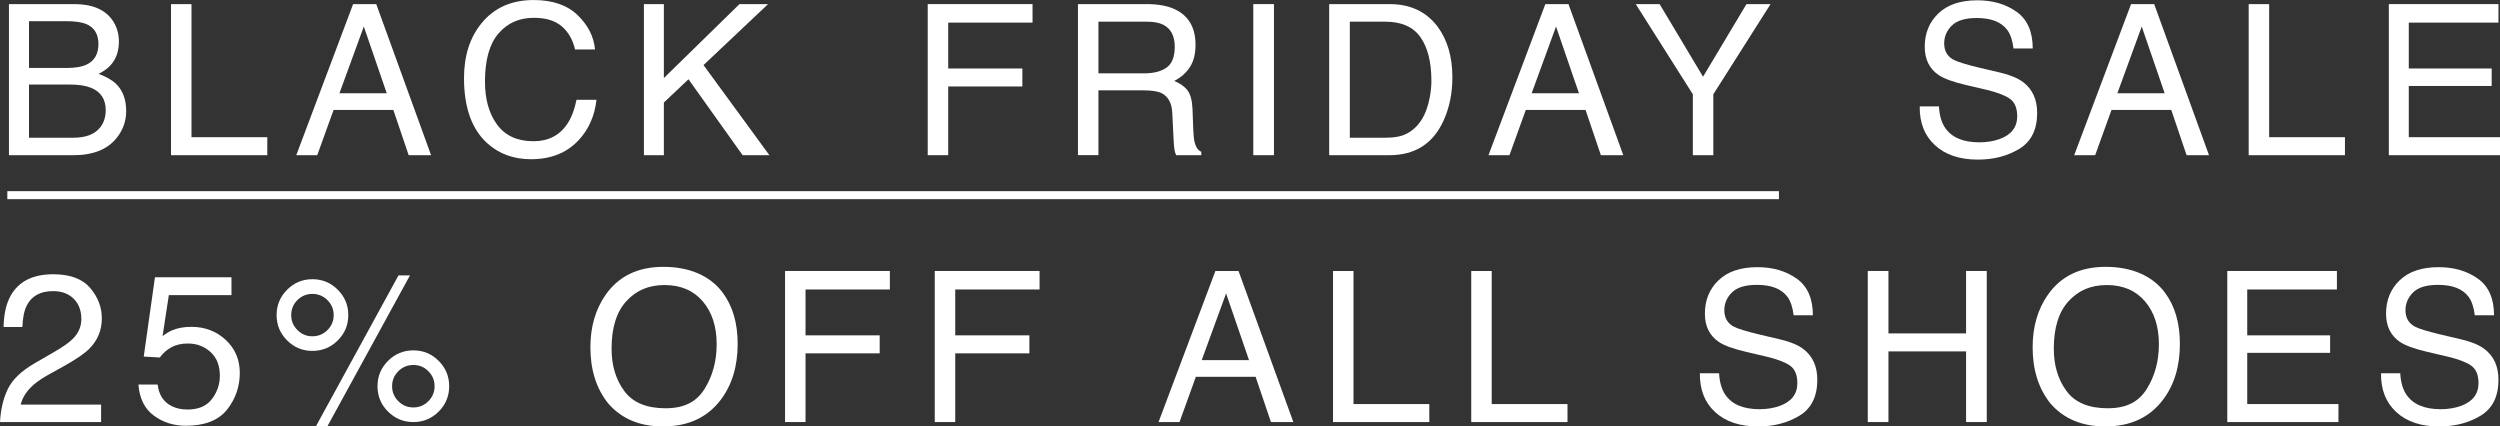
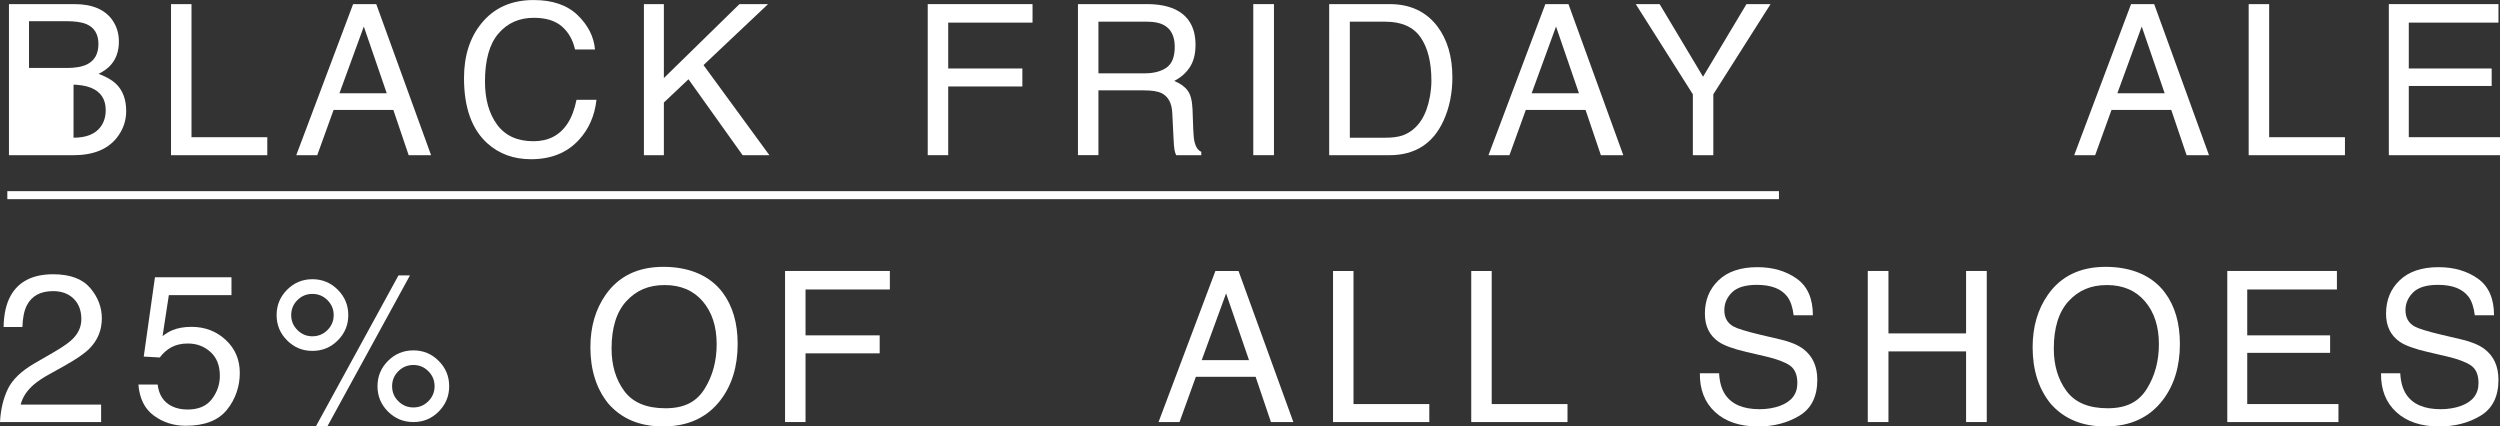
<svg xmlns="http://www.w3.org/2000/svg" viewBox="0 0 1248.1 212.91" id="Layer_1">
  <rect x="0" y="0" width="1248.1" height="212.91" fill="#333333" stroke="none" />
  <defs>
    <style>
      .cls-1 {
        fill: #fff;
      }
    </style>
  </defs>
  <g>
-     <path d="M4.47,2.05h32.61c8.89,0,15.21,2.64,18.97,7.91,2.2,3.12,3.31,6.71,3.31,10.78,0,4.76-1.35,8.66-4.06,11.71-1.4,1.61-3.42,3.08-6.06,4.42,3.87,1.47,6.76,3.13,8.68,4.98,3.39,3.29,5.08,7.82,5.08,13.61,0,4.86-1.53,9.26-4.6,13.2-4.58,5.89-11.86,8.83-21.85,8.83H4.47V2.05ZM33.26,33.94c4.36,0,7.75-.6,10.17-1.8,3.8-1.88,5.71-5.27,5.71-10.17s-2.02-8.25-6.07-9.96c-2.28-.96-5.67-1.44-10.17-1.44H14.48v23.36h18.78ZM36.71,68.75c6.32,0,10.83-1.81,13.53-5.44,1.69-2.29,2.54-5.07,2.54-8.32,0-5.48-2.47-9.21-7.41-11.19-2.63-1.06-6.1-1.59-10.42-1.59H14.48v26.54h22.24Z" class="cls-1" />
+     <path d="M4.47,2.05h32.61c8.89,0,15.21,2.64,18.97,7.91,2.2,3.12,3.31,6.71,3.31,10.78,0,4.76-1.35,8.66-4.06,11.71-1.4,1.61-3.42,3.08-6.06,4.42,3.87,1.47,6.76,3.13,8.68,4.98,3.39,3.29,5.08,7.82,5.08,13.61,0,4.86-1.53,9.26-4.6,13.2-4.58,5.89-11.86,8.83-21.85,8.83H4.47V2.05ZM33.26,33.94c4.36,0,7.75-.6,10.17-1.8,3.8-1.88,5.71-5.27,5.71-10.17s-2.02-8.25-6.07-9.96c-2.28-.96-5.67-1.44-10.17-1.44H14.48v23.36h18.78ZM36.71,68.75c6.32,0,10.83-1.81,13.53-5.44,1.69-2.29,2.54-5.07,2.54-8.32,0-5.48-2.47-9.21-7.41-11.19-2.63-1.06-6.1-1.59-10.42-1.59H14.48h22.24Z" class="cls-1" />
    <path d="M85.38,2.05h10.22v66.44h37.84v8.99h-48.06V2.05Z" class="cls-1" />
    <path d="M176.29,2.05h11.55l27.37,75.42h-11.19l-7.65-22.59h-29.83l-8.16,22.59h-10.47L176.29,2.05ZM193.08,46.57l-11.45-33.32-12.17,33.32h23.62Z" class="cls-1" />
    <path d="M288.37,7.55c5.21,5.03,8.1,10.75,8.68,17.15h-9.96c-1.11-4.86-3.32-8.71-6.63-11.55-3.31-2.84-7.96-4.26-13.94-4.26-7.29,0-13.19,2.61-17.67,7.84-4.49,5.22-6.73,13.23-6.73,24.02,0,8.84,2.03,16.01,6.08,21.51,4.05,5.5,10.1,8.25,18.13,8.25,7.4,0,13.03-2.89,16.9-8.68,2.05-3.05,3.58-7.05,4.59-12.01h9.96c-.88,7.94-3.79,14.6-8.73,19.97-5.92,6.47-13.91,9.7-23.96,9.7-8.66,0-15.94-2.65-21.82-7.96-7.75-7.02-11.62-17.86-11.62-32.52,0-11.13,2.91-20.26,8.73-27.38,6.29-7.74,14.97-11.61,26.03-11.61,9.44,0,16.76,2.52,21.97,7.55Z" class="cls-1" />
    <path d="M321.47,2.05h9.96v36.92L369.17,2.05h14.28l-32.23,30.44,32.89,44.98h-13.37l-27.02-37.9-12.29,11.61v26.29h-9.96V2.05Z" class="cls-1" />
    <path d="M463.16,2.05h52.32v9.24h-42.1v22.9h37.02v8.98h-37.02v34.3h-10.22V2.05Z" class="cls-1" />
    <path d="M538.16,2.05h34.28c5.65,0,10.3.84,13.97,2.52,6.96,3.22,10.44,9.16,10.44,17.82,0,4.52-.93,8.21-2.8,11.09-1.87,2.88-4.48,5.19-7.83,6.93,2.94,1.2,5.16,2.77,6.65,4.72,1.49,1.95,2.32,5.12,2.49,9.5l.36,10.11c.1,2.88.34,5.01.72,6.42.62,2.4,1.71,3.94,3.29,4.62v1.69h-12.53c-.34-.65-.62-1.49-.82-2.52-.21-1.03-.38-3.01-.51-5.96l-.62-12.58c-.23-4.93-2.01-8.23-5.34-9.91-1.9-.92-4.87-1.39-8.93-1.39h-22.6v32.35h-10.22V2.05ZM571.35,36.61c4.66,0,8.35-.96,11.06-2.88,2.71-1.92,4.07-5.37,4.07-10.37,0-5.37-1.9-9.04-5.69-10.99-2.03-1.03-4.74-1.54-8.14-1.54h-24.27v25.77h22.97Z" class="cls-1" />
    <path d="M625.69,2.05h10.32v75.42h-10.32V2.05Z" class="cls-1" />
    <path d="M663.58,2.05h30.15c10.24,0,18.17,3.68,23.81,11.04,5.03,6.64,7.55,15.15,7.55,25.52,0,8.01-1.49,15.25-4.46,21.72-5.24,11.43-14.24,17.15-27,17.15h-30.05V2.05ZM691.72,68.75c3.38,0,6.16-.36,8.33-1.08,3.88-1.33,7.06-3.9,9.54-7.7,1.97-3.05,3.4-6.95,4.27-11.71.5-2.84.75-5.48.75-7.91,0-9.34-1.82-16.6-5.45-21.77-3.63-5.17-9.48-7.75-17.55-7.75h-17.72v57.92h17.82Z" class="cls-1" />
    <path d="M771.49,2.05h11.55l27.37,75.42h-11.19l-7.65-22.59h-29.83l-8.16,22.59h-10.47l28.39-75.42ZM788.28,46.57l-11.45-33.32-12.17,33.32h23.62Z" class="cls-1" />
    <path d="M816.64,2.05h11.91l21.68,36.25,21.68-36.25h12.02l-28.57,45.03v30.4h-10.22v-30.4l-28.51-45.03Z" class="cls-1" />
-     <path d="M968,53.14c.23,4.28,1.2,7.75,2.92,10.42,3.26,5,9.02,7.5,17.26,7.5,3.69,0,7.06-.55,10.09-1.64,5.87-2.12,8.8-5.92,8.8-11.4,0-4.11-1.24-7.03-3.73-8.78-2.52-1.71-6.47-3.2-11.84-4.47l-9.9-2.31c-6.47-1.51-11.04-3.17-13.73-4.98-4.64-3.15-6.96-7.86-6.96-14.12,0-6.78,2.28-12.34,6.84-16.69,4.56-4.35,11.03-6.52,19.39-6.52,7.69,0,14.23,1.91,19.61,5.73,5.38,3.82,8.07,9.92,8.07,18.3h-9.6c-.49-4.04-1.54-7.14-3.15-9.29-2.99-3.94-8.06-5.9-15.21-5.9-5.78,0-9.93,1.27-12.46,3.8-2.53,2.53-3.79,5.48-3.79,8.83,0,3.7,1.49,6.4,4.48,8.11,1.96,1.1,6.38,2.46,13.28,4.11l10.25,2.41c4.94,1.16,8.76,2.76,11.44,4.77,4.64,3.53,6.97,8.64,6.97,15.35,0,8.35-2.96,14.33-8.89,17.92-5.92,3.59-12.81,5.39-20.65,5.39-9.15,0-16.31-2.4-21.48-7.19-5.18-4.76-7.71-11.21-7.61-19.36h9.6Z" class="cls-1" />
    <path d="M1063.9,2.05h11.55l27.37,75.42h-11.19l-7.65-22.59h-29.83l-8.16,22.59h-10.47l28.39-75.42ZM1080.69,46.57l-11.45-33.32-12.17,33.32h23.62Z" class="cls-1" />
    <path d="M1122.63,2.05h10.22v66.44h37.84v8.99h-48.06V2.05Z" class="cls-1" />
    <path d="M1192.6,2.05h54.73v9.24h-44.77v22.9h41.38v8.73h-41.38v25.57h45.54v8.99h-55.5V2.05Z" class="cls-1" />
    <path d="M3.93,194.17c2.28-4.69,6.72-8.95,13.32-12.79l9.86-5.7c4.42-2.57,7.51-4.76,9.29-6.58,2.81-2.85,4.21-6.1,4.21-9.77,0-4.29-1.28-7.69-3.85-10.21-2.57-2.52-5.99-3.78-10.27-3.78-6.33,0-10.71,2.4-13.14,7.21-1.3,2.58-2.02,6.15-2.16,10.71H1.8c.1-6.4,1.28-11.62,3.54-15.66,4-7.12,11.07-10.68,21.21-10.68,8.42,0,14.57,2.28,18.46,6.83,3.88,4.55,5.83,9.62,5.83,15.2,0,5.89-2.07,10.92-6.21,15.1-2.4,2.43-6.69,5.37-12.89,8.83l-7.03,3.9c-3.36,1.85-5.99,3.61-7.91,5.29-3.42,2.98-5.58,6.28-6.47,9.91h40.15v8.73H0c.34-6.33,1.65-11.84,3.93-16.53Z" class="cls-1" />
    <path d="M78.7,191.97c.62,5.27,3.06,8.92,7.34,10.94,2.19,1.03,4.72,1.54,7.6,1.54,5.48,0,9.53-1.75,12.17-5.24,2.63-3.49,3.95-7.36,3.95-11.6,0-5.13-1.57-9.1-4.7-11.91-3.13-2.81-6.89-4.21-11.27-4.21-3.18,0-5.91.62-8.19,1.85s-4.22,2.94-5.83,5.13l-8.01-.46,5.6-39.59h38.2v8.93h-31.27l-3.13,20.44c1.71-1.3,3.34-2.28,4.88-2.93,2.74-1.13,5.9-1.69,9.5-1.69,6.74,0,12.46,2.17,17.15,6.52,4.69,4.35,7.03,9.86,7.03,16.53s-2.15,13.08-6.44,18.38c-4.3,5.31-11.15,7.96-20.56,7.96-5.99,0-11.29-1.69-15.89-5.06-4.6-3.37-7.18-8.55-7.73-15.53h9.6Z" class="cls-1" />
    <path d="M168.64,144.65c3.49,3.51,5.24,7.73,5.24,12.66s-1.75,9.14-5.24,12.63-7.72,5.24-12.68,5.24-9.14-1.75-12.63-5.24-5.24-7.7-5.24-12.63,1.75-9.15,5.24-12.66c3.49-3.51,7.7-5.26,12.63-5.26s9.19,1.75,12.68,5.26ZM163.48,164.78c2.07-2.07,3.11-4.56,3.11-7.47s-1.04-5.4-3.11-7.47c-2.07-2.07-4.58-3.11-7.52-3.11s-5.4,1.03-7.47,3.08c-2.07,2.05-3.11,4.55-3.11,7.5s1.04,5.4,3.11,7.47c2.07,2.07,4.56,3.11,7.47,3.11s5.45-1.04,7.52-3.11ZM198.94,137.49h5.73l-41.13,75.17h-5.73l41.13-75.17ZM219.01,180.17c3.49,3.5,5.24,7.71,5.24,12.65s-1.75,9.15-5.24,12.65c-3.49,3.5-7.7,5.24-12.63,5.24s-9.19-1.75-12.68-5.24-5.24-7.71-5.24-12.65,1.75-9.15,5.24-12.65c3.49-3.5,7.72-5.25,12.68-5.25s9.14,1.75,12.63,5.25ZM213.85,200.3c2.07-2.08,3.11-4.57,3.11-7.49s-1.04-5.41-3.11-7.49c-2.07-2.08-4.56-3.11-7.47-3.11s-5.45,1.04-7.52,3.11c-2.07,2.08-3.11,4.57-3.11,7.49s1.03,5.41,3.11,7.49c2.07,2.08,4.58,3.11,7.52,3.11s5.4-1.04,7.47-3.11Z" class="cls-1" />
    <path d="M360.77,146.06c5,6.67,7.5,15.21,7.5,25.62,0,11.26-2.86,20.62-8.57,28.08-6.71,8.76-16.28,13.14-28.7,13.14-11.6,0-20.73-3.83-27.37-11.5-5.92-7.39-8.88-16.74-8.88-28.03,0-10.2,2.53-18.93,7.6-26.18,6.5-9.31,16.12-13.97,28.86-13.97s23.17,4.28,29.57,12.84ZM351.76,194.14c4.02-6.46,6.03-13.88,6.03-22.28,0-8.87-2.32-16.02-6.96-21.43-4.64-5.41-10.98-8.12-19.02-8.12s-14.17,2.68-19.1,8.04c-4.93,5.36-7.39,13.27-7.39,23.71,0,8.36,2.11,15.41,6.34,21.15,4.23,5.74,11.08,8.61,20.56,8.61s15.51-3.23,19.54-9.69Z" class="cls-1" />
    <path d="M391.93,135.28h52.32v9.24h-42.1v22.9h37.02v8.98h-37.02v34.3h-10.22v-75.42Z" class="cls-1" />
-     <path d="M466.67,135.28h52.32v9.24h-42.1v22.9h37.02v8.98h-37.02v34.3h-10.22v-75.42Z" class="cls-1" />
    <path d="M606.77,135.28h11.55l27.37,75.42h-11.19l-7.65-22.59h-29.83l-8.16,22.59h-10.47l28.39-75.42ZM623.56,179.8l-11.45-33.32-12.17,33.32h23.62Z" class="cls-1" />
    <path d="M665.5,135.28h10.22v66.44h37.84v8.99h-48.06v-75.42Z" class="cls-1" />
    <path d="M734.5,135.28h10.22v66.44h37.84v8.99h-48.06v-75.42Z" class="cls-1" />
    <path d="M858.24,186.37c.23,4.28,1.2,7.75,2.92,10.42,3.26,5,9.02,7.5,17.26,7.5,3.69,0,7.06-.55,10.09-1.64,5.87-2.12,8.8-5.92,8.8-11.4,0-4.11-1.24-7.03-3.73-8.78-2.52-1.71-6.47-3.2-11.84-4.47l-9.9-2.31c-6.47-1.51-11.04-3.17-13.73-4.98-4.64-3.15-6.96-7.86-6.96-14.12,0-6.78,2.28-12.34,6.84-16.69,4.56-4.35,11.03-6.52,19.39-6.52,7.69,0,14.23,1.91,19.61,5.72,5.38,3.82,8.07,9.92,8.07,18.3h-9.6c-.49-4.04-1.54-7.14-3.15-9.29-2.99-3.94-8.06-5.9-15.21-5.9-5.78,0-9.93,1.27-12.46,3.8-2.53,2.53-3.79,5.48-3.79,8.83,0,3.7,1.49,6.4,4.48,8.11,1.96,1.1,6.38,2.46,13.28,4.11l10.25,2.41c4.94,1.16,8.76,2.75,11.44,4.77,4.64,3.53,6.97,8.64,6.97,15.35,0,8.35-2.96,14.33-8.89,17.92-5.92,3.59-12.81,5.39-20.65,5.39-9.15,0-16.31-2.4-21.48-7.19-5.18-4.76-7.71-11.21-7.61-19.36h9.6Z" class="cls-1" />
    <path d="M932.47,135.28h10.32v31.17h38.76v-31.17h10.32v75.42h-10.32v-35.27h-38.76v35.27h-10.32v-75.42Z" class="cls-1" />
    <path d="M1080.79,146.06c5,6.67,7.5,15.21,7.5,25.62,0,11.26-2.86,20.62-8.57,28.08-6.71,8.76-16.28,13.14-28.7,13.14-11.6,0-20.73-3.83-27.37-11.5-5.92-7.39-8.88-16.74-8.88-28.03,0-10.2,2.53-18.93,7.6-26.18,6.5-9.31,16.12-13.97,28.86-13.97s23.17,4.28,29.57,12.84ZM1071.78,194.14c4.02-6.46,6.03-13.88,6.03-22.28,0-8.87-2.32-16.02-6.96-21.43-4.64-5.41-10.98-8.12-19.02-8.12s-14.17,2.68-19.1,8.04c-4.93,5.36-7.39,13.27-7.39,23.71,0,8.36,2.11,15.41,6.34,21.15,4.23,5.74,11.08,8.61,20.56,8.61s15.51-3.23,19.54-9.69Z" class="cls-1" />
    <path d="M1111.95,135.28h54.73v9.24h-44.77v22.9h41.38v8.73h-41.38v25.57h45.54v8.99h-55.5v-75.42Z" class="cls-1" />
    <path d="M1198.3,186.37c.23,4.28,1.2,7.75,2.92,10.42,3.26,5,9.02,7.5,17.26,7.5,3.69,0,7.06-.55,10.09-1.64,5.87-2.12,8.8-5.92,8.8-11.4,0-4.11-1.24-7.03-3.73-8.78-2.52-1.71-6.47-3.2-11.84-4.47l-9.9-2.31c-6.47-1.51-11.04-3.17-13.73-4.98-4.64-3.15-6.96-7.86-6.96-14.12,0-6.78,2.28-12.34,6.84-16.69,4.56-4.35,11.03-6.52,19.39-6.52,7.69,0,14.23,1.91,19.61,5.72,5.38,3.82,8.07,9.92,8.07,18.3h-9.6c-.49-4.04-1.54-7.14-3.15-9.29-2.99-3.94-8.06-5.9-15.21-5.9-5.78,0-9.93,1.27-12.46,3.8-2.53,2.53-3.79,5.48-3.79,8.83,0,3.7,1.49,6.4,4.48,8.11,1.96,1.1,6.38,2.46,13.28,4.11l10.25,2.41c4.94,1.16,8.76,2.75,11.44,4.77,4.64,3.53,6.97,8.64,6.97,15.35,0,8.35-2.96,14.33-8.89,17.92-5.92,3.59-12.81,5.39-20.65,5.39-9.15,0-16.31-2.4-21.48-7.19-5.18-4.76-7.71-11.21-7.61-19.36h9.6Z" class="cls-1" />
  </g>
  <rect height="4" width="884.46" y="95.43" x="3.66" class="cls-1" />
</svg>